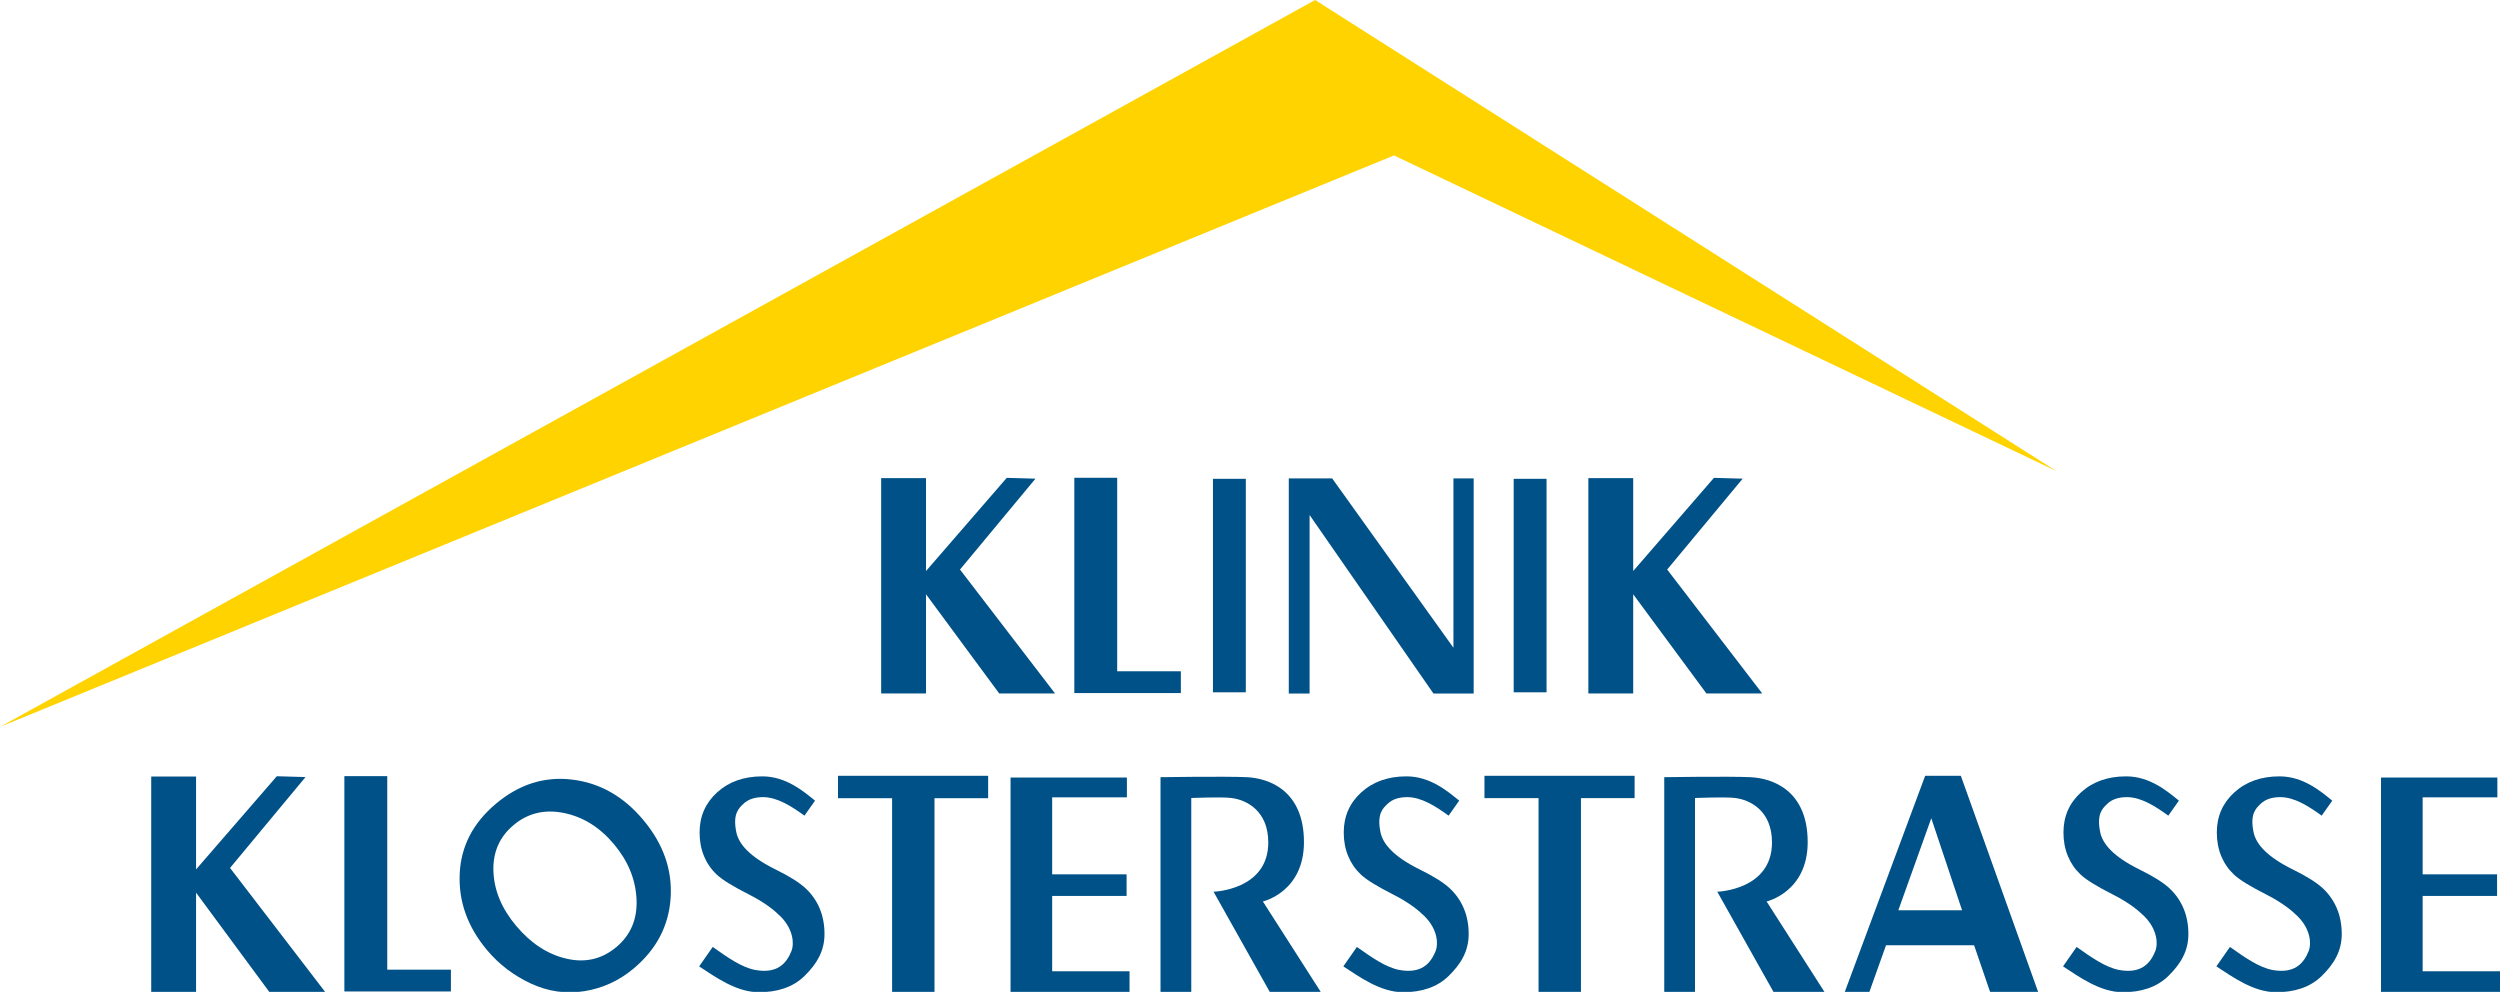
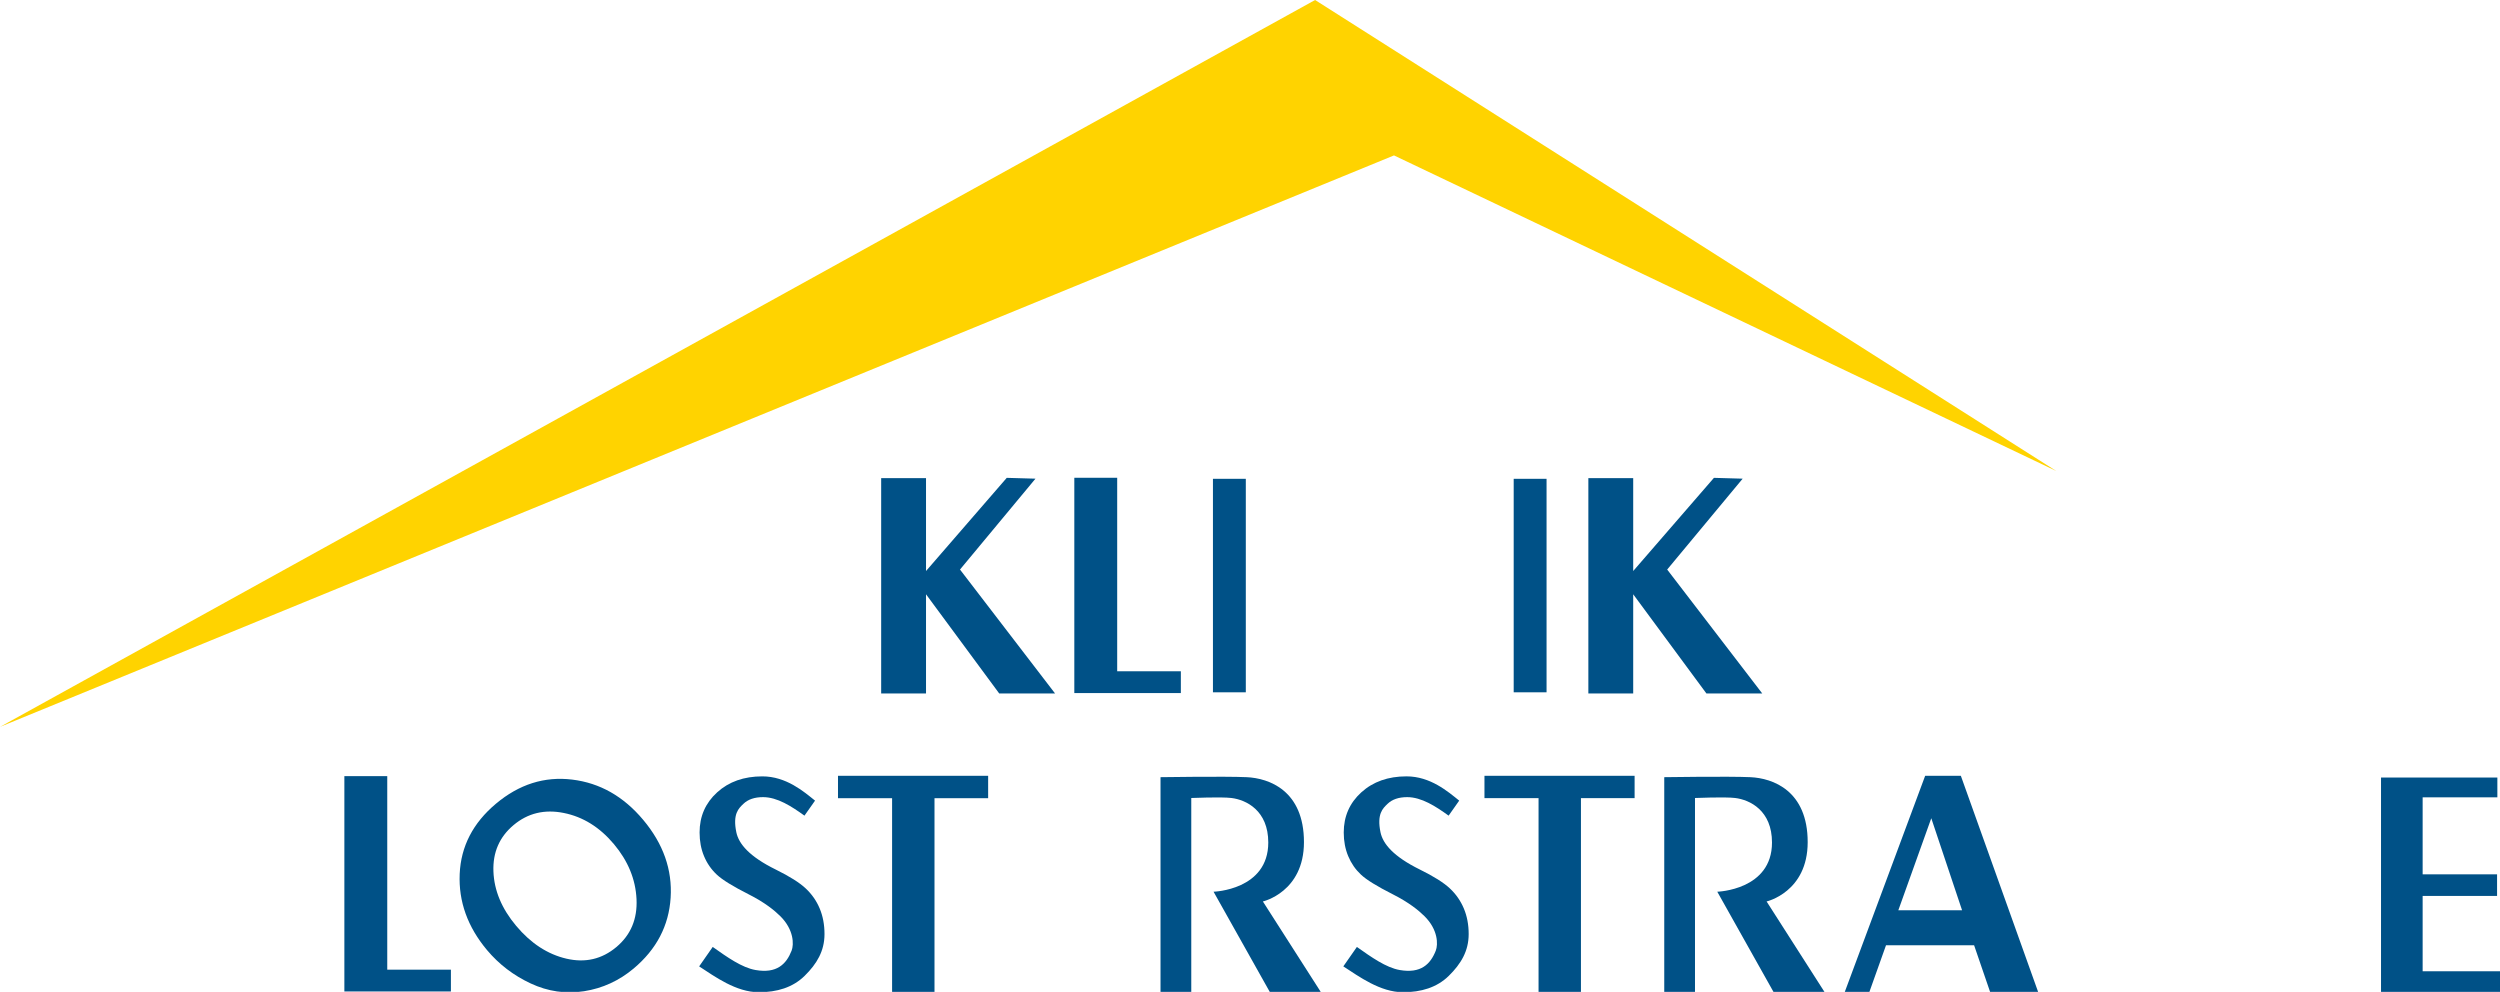
<svg xmlns="http://www.w3.org/2000/svg" version="1.1" id="Ebene_1" x="0px" y="0px" width="931px" height="369.381px" viewBox="0 0 931 369.381" enable-background="new 0 0 931 369.381" xml:space="preserve">
  <polygon fill="#FFD300" points="0,270.689 519.123,57.878 765.769,175.415 489.738,0 " />
  <polygon fill="#005187" points="328.148,178.054 344.849,178.054 344.849,212.647 374.913,177.951 385.615,178.256 357.502,212.098   392.905,258.247 372.107,258.247 344.849,221.309 344.849,258.247 328.148,258.247 " />
  <polygon fill="#005187" points="400.077,177.921 416.042,177.921 416.042,249.982 439.749,249.982 439.749,258.099 400.077,258.099   " />
  <rect x="451.701" y="178.31" fill="#005187" width="12.239" height="79.504" />
-   <polygon fill="#005187" points="479.943,178.151 496.096,178.151 541.258,241.212 541.258,178.151 548.791,178.151 548.791,258.278   533.826,258.278 487.691,191.785 487.691,258.278 479.943,258.278 " />
  <polygon fill="#005187" points="332.215,297.244 312.069,297.244 312.069,288.909 367.985,288.909 367.985,297.244 348.006,297.244   348.006,369.42 332.215,369.42 " />
-   <polygon fill="#005187" points="376.327,289.548 419.656,289.548 419.656,296.923 391.831,296.923 391.831,325.599 419.546,325.599   419.546,333.651 391.831,333.651 391.831,361.687 420.639,361.687 420.639,369.381 376.327,369.381 " />
  <path fill="#005187" d="M730.218,288.901l28.775,80.477h-17.884l-5.955-17.367h-32.802l-6.19,17.367H687l29.933-80.477H730.218z   M730.678,338.991l-11.469-34.283l-12.275,34.283H730.678z" />
  <rect x="563.699" y="178.31" fill="#005187" width="12.238" height="79.504" />
  <polygon fill="#005187" points="591.504,178.054 608.205,178.054 608.205,212.647 638.27,177.951 648.971,178.256 620.857,212.098   656.26,258.247 635.468,258.247 608.205,221.309 608.205,258.247 591.504,258.247 " />
-   <polygon fill="#005187" points="56.315,289.174 73.017,289.174 73.017,323.766 103.08,289.072 113.779,289.377 85.666,323.22   121.072,369.373 100.276,369.373 73.017,332.427 73.017,369.373 56.315,369.373 " />
  <polygon fill="#005187" points="128.243,289.042 144.213,289.042 144.213,361.11 167.919,361.11 167.919,369.217 128.243,369.217   " />
  <polygon fill="#005187" points="572.958,297.235 552.813,297.235 552.813,288.901 608.727,288.901 608.727,297.235 588.745,297.235   588.745,369.42 572.958,369.42 " />
  <polygon fill="#005187" points="886.691,289.548 930.018,289.548 930.018,296.923 902.193,296.923 902.193,325.599 929.909,325.599   929.909,333.651 902.193,333.651 902.193,361.687 931,361.687 931,369.381 886.691,369.381 " />
  <path fill="#005187" d="M432.177,369.521V289.42c0,0,24.068-0.37,32.08,0c8.357,0.382,21.336,4.99,21.336,24.195  c0,18.614-15.299,22.09-15.299,22.09l21.635,33.816h-18.992l-21.011-37.445c0,0,20.38-0.572,20.38-18.325  c0-11.932-8.223-15.893-13.708-16.578c-3.712-0.468-14.969,0-14.969,0v72.348H432.177z" />
  <path fill="#005187" d="M619.766,369.521V289.42c0,0,24.067-0.37,32.078,0c8.353,0.382,21.338,4.99,21.338,24.195  c0,18.614-15.304,22.09-15.304,22.09l21.639,33.816h-18.992l-21.011-37.445c0,0,20.38-0.572,20.38-18.325  c0-11.932-8.226-15.893-13.71-16.578c-3.711-0.468-14.968,0-14.968,0v72.348H619.766z" />
  <path fill="#005187" d="M260.364,359.886l5.053-7.247c5.401,3.823,10.868,7.707,15.941,8.595c7.917,1.393,11.469-2.19,13.429-7.199  c0.907-2.312,0.871-7.835-4.219-12.867c-2.175-2.152-5.796-5.104-11.708-8.089c-5.912-2.989-9.895-5.445-11.941-7.38  c-2.057-1.925-3.637-4.208-4.739-6.868c-1.108-2.65-1.656-5.589-1.656-8.802c0-6.018,2.183-11,6.55-14.968  c4.365-3.961,9.969-5.941,16.812-5.941c8.909,0,15.457,5.676,19.632,9.036l-3.941,5.594c-4.805-3.466-10.094-6.896-15.428-6.896  c-3.157,0-5.606,0.842-7.34,2.526c-1.736,1.676-4.007,3.719-2.607,10.538c0.899,4.369,4.895,9.094,14.686,13.904  c5.158,2.545,8.874,4.889,11.153,7.031c2.282,2.137,4.02,4.631,5.214,7.481c1.188,2.845,1.787,6.015,1.787,9.523  c0,6.296-2.837,11.063-7.393,15.546c-4.427,4.35-10.302,6.101-17.052,6.101C274.106,369.502,266.15,363.636,260.364,359.886" />
  <path fill="#005187" d="M500.256,359.878l5.052-7.239c5.401,3.82,10.863,7.702,15.942,8.595c7.912,1.388,11.472-2.199,13.429-7.204  c0.904-2.316,0.874-7.835-4.218-12.863c-2.175-2.157-5.796-5.106-11.709-8.092c-5.913-2.991-9.898-5.442-11.944-7.38  c-2.054-1.922-3.634-4.213-4.735-6.865c-1.108-2.65-1.662-5.594-1.662-8.81c0-6.01,2.187-11,6.553-14.96  c4.369-3.961,9.975-5.945,16.812-5.945c8.914,0,15.455,5.675,19.631,9.036l-3.941,5.593c-4.804-3.464-10.092-6.892-15.425-6.892  c-3.157,0-5.605,0.834-7.34,2.519c-1.739,1.676-4.008,3.722-2.608,10.54c0.901,4.37,4.896,9.091,14.684,13.909  c5.158,2.541,8.876,4.884,11.157,7.028c2.281,2.14,4.01,4.634,5.208,7.481c1.192,2.845,1.793,6.014,1.793,9.522  c0,6.296-2.838,11.066-7.395,15.542c-4.425,4.35-10.304,6.104-17.055,6.104C514,369.497,506.043,363.631,500.256,359.878" />
-   <path fill="#005187" d="M768.275,359.878l5.052-7.239c5.403,3.82,10.871,7.702,15.947,8.595c7.912,1.388,11.467-2.199,13.424-7.204  c0.905-2.316,0.874-7.835-4.216-12.863c-2.176-2.157-5.801-5.106-11.711-8.092c-5.909-2.991-9.894-5.442-11.944-7.38  c-2.054-1.922-3.632-4.213-4.736-6.865c-1.106-2.65-1.657-5.594-1.657-8.81c0-6.01,2.184-11,6.55-14.96  c4.369-3.961,9.971-5.945,16.816-5.945c8.911,0,15.452,5.675,19.626,9.036l-3.941,5.593c-4.802-3.464-10.092-6.892-15.425-6.892  c-3.157,0-5.604,0.834-7.339,2.519c-1.739,1.676-4.007,3.722-2.604,10.54c0.896,4.37,4.892,9.091,14.68,13.909  c5.156,2.541,8.876,4.884,11.156,7.028c2.281,2.14,4.015,4.634,5.208,7.481c1.194,2.845,1.793,6.014,1.793,9.522  c0,6.296-2.838,11.066-7.397,15.542c-4.421,4.35-10.299,6.104-17.047,6.104C782.019,369.497,774.064,363.631,768.275,359.878" />
-   <path fill="#005187" d="M825.382,359.878l5.052-7.239c5.398,3.82,10.873,7.702,15.947,8.595c7.909,1.388,11.467-2.199,13.426-7.204  c0.903-2.316,0.872-7.835-4.22-12.863c-2.173-2.157-5.799-5.106-11.709-8.092c-5.909-2.991-9.893-5.442-11.942-7.38  c-2.055-1.922-3.634-4.213-4.737-6.865c-1.106-2.65-1.656-5.594-1.656-8.81c0-6.01,2.183-11,6.549-14.96  c4.369-3.961,9.971-5.945,16.816-5.945c8.911,0,15.452,5.675,19.626,9.036l-3.941,5.593c-4.802-3.464-10.091-6.892-15.425-6.892  c-3.157,0-5.604,0.834-7.34,2.519c-1.737,1.676-4.006,3.722-2.603,10.54c0.896,4.37,4.892,9.091,14.68,13.909  c5.158,2.541,8.872,4.884,11.157,7.028c2.279,2.14,4.014,4.634,5.206,7.481c1.193,2.845,1.793,6.014,1.793,9.522  c0,6.296-2.837,11.066-7.395,15.542c-4.424,4.35-10.302,6.104-17.049,6.104C839.127,369.497,831.171,363.631,825.382,359.878" />
  <path fill="#005187" d="M181.374,353.816c-7.233-8.631-10.63-18.079-10.184-28.351c0.446-10.275,4.95-18.988,13.495-26.16  c8.619-7.239,18.087-10.241,28.394-8.985c10.304,1.247,19.121,6.245,26.444,14.987c7.481,8.908,10.886,18.582,10.224,28.998  c-0.663,10.427-5.253,19.217-13.775,26.367c-5.429,4.552-11.576,7.368-18.431,8.451c-6.86,1.068-13.496,0.109-19.902-2.885  C191.235,363.253,185.815,359.106,181.374,353.816 M192.217,344.784c5.466,6.517,11.712,10.594,18.724,12.224  c7.016,1.633,13.225,0.188,18.611-4.339c5.339-4.486,7.835-10.418,7.491-17.81c-0.346-7.397-3.154-14.228-8.402-20.487  c-5.302-6.323-11.54-10.198-18.705-11.628c-7.165-1.439-13.385,0.069-18.677,4.513c-5.273,4.416-7.775,10.175-7.508,17.276  C184.022,331.633,186.844,338.384,192.217,344.784" />
</svg>